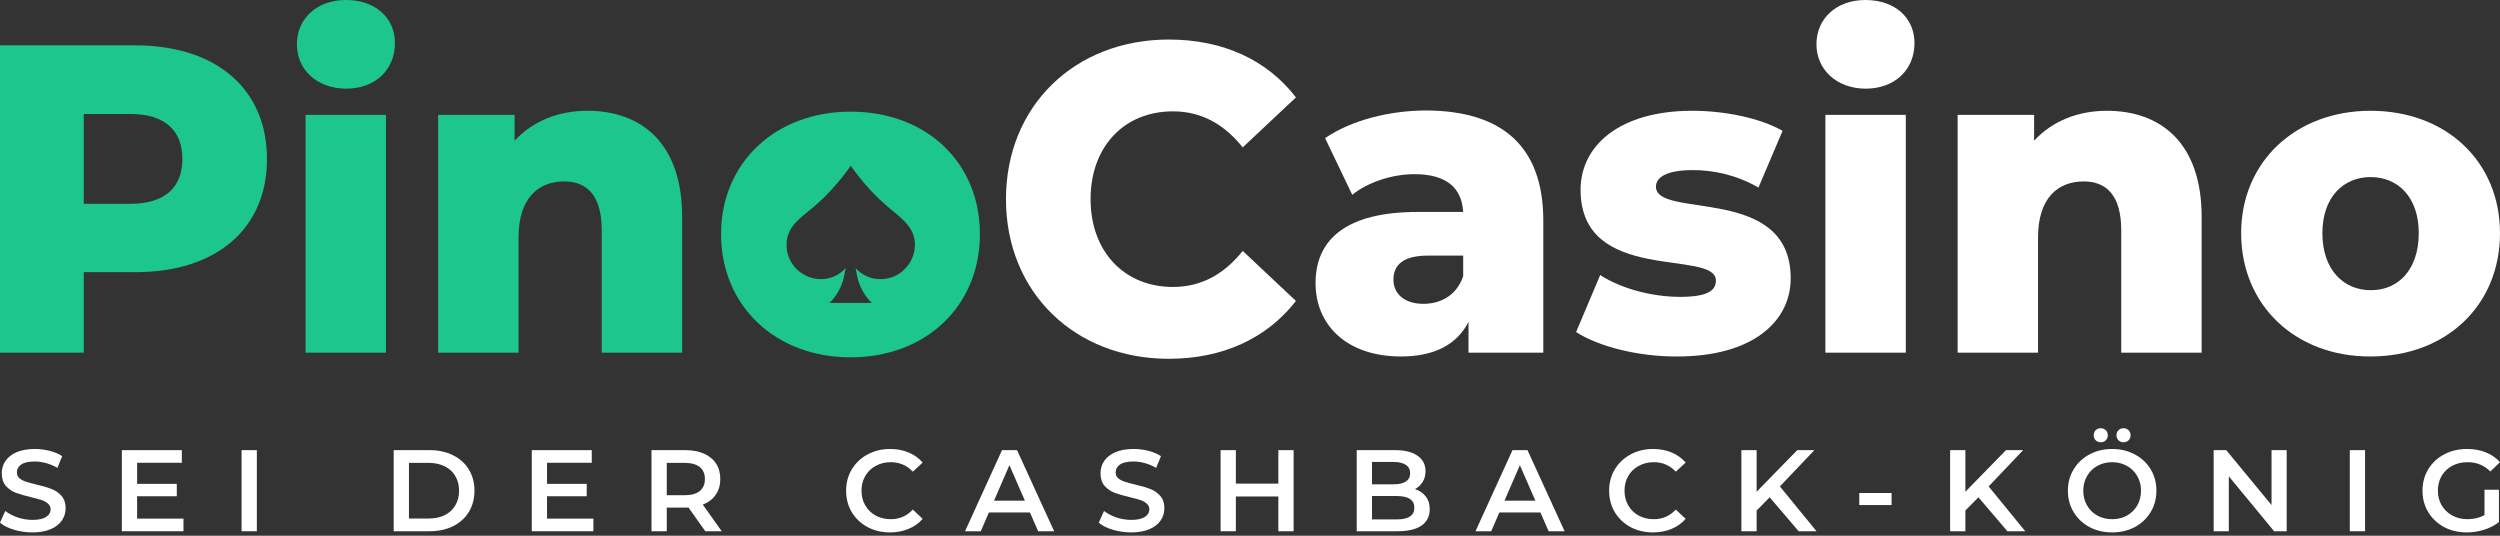
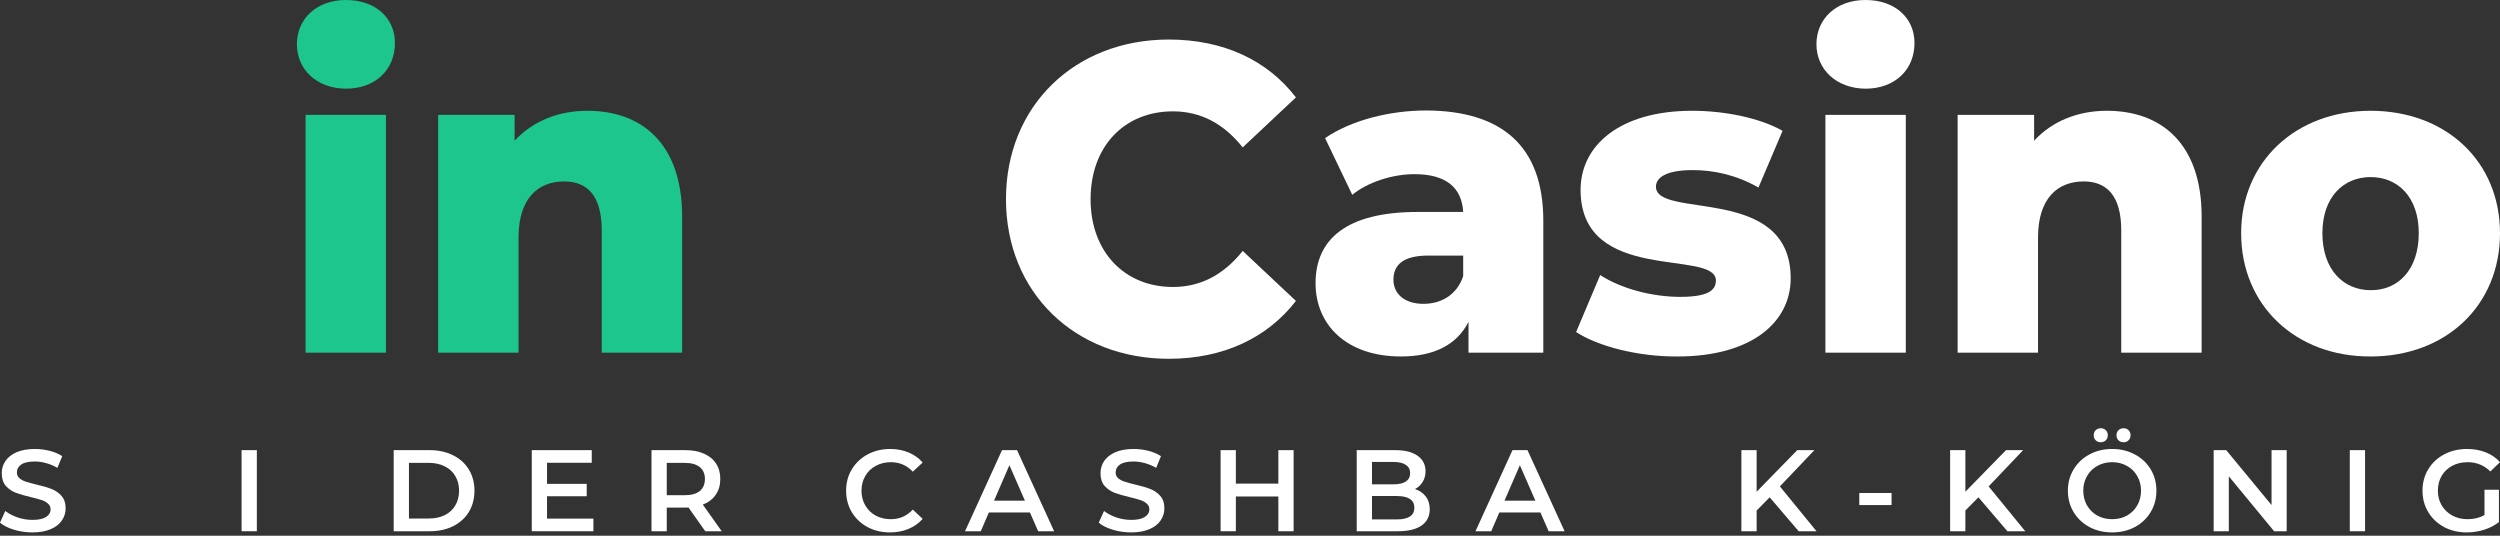
<svg xmlns="http://www.w3.org/2000/svg" width="322" height="69" viewBox="0 0 322 69" fill="none">
  <rect x="0" y="0" width="322" height="69" fill="#333333" stroke="none" />
-   <path d="M34.386 20.485C34.386 29.473 27.855 35.053 17.464 35.053H10.789V45.426H0V5.842H17.428C27.855 5.842 34.386 11.46 34.386 20.485ZM23.489 20.485C23.489 16.815 21.252 14.68 16.778 14.68H10.789V26.252H16.778C21.252 26.252 23.489 24.117 23.489 20.485Z" fill="#1CC68D" />
  <path d="M38.24 5.692C38.24 2.472 40.73 0 44.555 0C48.379 0 50.869 2.322 50.869 5.543C50.869 8.95 48.379 11.422 44.555 11.422C40.73 11.385 38.24 8.913 38.24 5.692ZM39.395 14.793H49.714V45.426H39.359V14.793H39.395Z" fill="#1CC68D" />
  <path d="M87.859 27.9V45.426H77.504V29.66C77.504 25.241 75.663 23.368 72.669 23.368C69.349 23.368 66.787 25.503 66.787 30.596V45.426H56.432V14.793H66.282V18.125C68.627 15.579 71.947 14.268 75.663 14.268C82.591 14.268 87.859 18.425 87.859 27.9Z" fill="#1CC68D" />
  <path d="M129.57 25.652C129.57 13.631 138.447 5.092 150.534 5.092C157.57 5.092 163.235 7.751 166.915 12.545L160.06 18.986C157.678 15.99 154.72 14.342 151.075 14.342C144.797 14.342 140.467 18.874 140.467 25.652C140.467 32.431 144.833 36.962 151.075 36.962C154.72 36.962 157.678 35.314 160.06 32.318L166.915 38.76C163.199 43.553 157.534 46.212 150.534 46.212C138.447 46.212 129.57 37.673 129.57 25.652Z" fill="white" />
  <path d="M198.778 28.424V45.426H189.144V41.456C187.665 44.377 184.742 45.913 180.448 45.913C173.376 45.913 169.443 41.793 169.443 36.475C169.443 30.82 173.412 27.3 182.577 27.3H188.459C188.278 24.192 186.294 22.432 182.18 22.432C179.366 22.432 176.191 23.443 174.17 25.091L170.67 17.788C174.062 15.466 179.041 14.23 183.696 14.23C193.294 14.268 198.778 18.687 198.778 28.424ZM188.459 35.577V32.918H183.984C180.665 32.918 179.474 34.154 179.474 36.026C179.474 37.824 180.881 39.134 183.335 39.134C185.608 39.134 187.629 38.011 188.459 35.577Z" fill="white" />
  <path d="M203.002 42.767L206.105 35.427C208.811 37.187 212.816 38.236 216.388 38.236C219.888 38.236 221.007 37.449 221.007 36.139C221.007 32.019 203.579 36.7 203.579 24.454C203.579 18.687 208.703 14.268 217.94 14.268C222.089 14.268 226.636 15.167 229.595 16.852L226.491 24.155C223.533 22.47 220.61 21.908 218.012 21.908C214.512 21.908 213.285 22.919 213.285 24.043C213.285 28.274 230.641 23.706 230.641 35.839C230.641 41.494 225.625 45.913 216.064 45.913C211.048 45.95 205.889 44.64 203.002 42.767Z" fill="white" />
  <path d="M233.957 5.692C233.957 2.472 236.447 0 240.271 0C244.096 0 246.586 2.322 246.586 5.543C246.586 8.95 244.096 11.422 240.271 11.422C236.483 11.385 233.957 8.913 233.957 5.692ZM235.112 14.793H245.467V45.426H235.112V14.793Z" fill="white" />
  <path d="M283.57 27.9V45.426H273.215V29.66C273.215 25.241 271.374 23.368 268.38 23.368C265.06 23.368 262.498 25.503 262.498 30.596V45.426H252.143V14.793H261.993V18.125C264.338 15.579 267.658 14.268 271.374 14.268C278.302 14.268 283.57 18.425 283.57 27.9Z" fill="white" />
  <path d="M288.66 30.034C288.66 20.822 295.696 14.268 305.33 14.268C315.072 14.268 322 20.822 322 30.034C322 39.322 315.072 45.913 305.33 45.913C295.66 45.95 288.66 39.322 288.66 30.034ZM311.536 30.034C311.536 25.391 308.866 22.807 305.33 22.807C301.83 22.807 299.124 25.391 299.124 30.034C299.124 34.716 301.83 37.374 305.33 37.374C308.866 37.412 311.536 34.753 311.536 30.034Z" fill="white" />
-   <path d="M109.543 14.38C99.909 14.38 92.873 20.934 92.873 30.146C92.873 39.434 99.909 46.025 109.543 46.025C119.285 46.025 126.213 39.397 126.213 30.146C126.213 20.934 119.321 14.38 109.543 14.38ZM116.543 34.64C115.713 35.502 114.595 35.951 113.404 35.951H113.368C112.141 35.951 111.022 35.427 110.193 34.528C110.337 35.165 110.445 35.914 110.625 36.401C111.275 38.236 112.357 39.022 112.285 39.022H106.837C106.765 39.022 107.847 38.236 108.497 36.401C108.677 35.914 108.785 35.165 108.93 34.528C108.1 35.427 106.981 35.951 105.754 35.951H105.718C104.528 35.951 103.409 35.464 102.579 34.64C101.749 33.779 101.28 32.656 101.316 31.495C101.316 29.472 102.615 28.424 104.275 27.076C104.6 26.814 104.925 26.551 105.249 26.252C107.667 24.155 109.579 21.346 109.579 21.346C109.579 21.346 111.491 24.155 113.909 26.252C114.234 26.551 114.558 26.814 114.883 27.076C116.507 28.424 117.806 29.472 117.842 31.495C117.842 32.693 117.373 33.817 116.543 34.64Z" fill="#1CC68D" />
  <path d="M4.173 68.574C3.357 68.574 2.565 68.459 1.799 68.23C1.043 68.001 0.444 67.698 0 67.32L0.68 65.813C1.114 66.151 1.643 66.43 2.268 66.648C2.903 66.857 3.538 66.962 4.173 66.962C4.96 66.962 5.544 66.837 5.927 66.589C6.32 66.34 6.517 66.012 6.517 65.604C6.517 65.305 6.406 65.061 6.184 64.872C5.973 64.673 5.7 64.519 5.368 64.41C5.035 64.3 4.582 64.176 4.007 64.037C3.201 63.848 2.545 63.659 2.041 63.47C1.547 63.281 1.119 62.987 0.756 62.589C0.403 62.181 0.227 61.634 0.227 60.947C0.227 60.37 0.383 59.848 0.696 59.38C1.018 58.903 1.497 58.525 2.132 58.246C2.777 57.968 3.563 57.828 4.491 57.828C5.136 57.828 5.771 57.908 6.396 58.067C7.021 58.226 7.56 58.455 8.014 58.754L7.394 60.261C6.93 59.992 6.446 59.788 5.942 59.649C5.438 59.51 4.949 59.44 4.476 59.44C3.699 59.44 3.12 59.569 2.737 59.828C2.364 60.087 2.177 60.43 2.177 60.858C2.177 61.156 2.283 61.4 2.495 61.589C2.717 61.778 2.994 61.928 3.327 62.037C3.659 62.146 4.113 62.271 4.687 62.41C5.474 62.589 6.119 62.778 6.623 62.977C7.127 63.166 7.555 63.46 7.908 63.858C8.271 64.256 8.452 64.793 8.452 65.469C8.452 66.046 8.291 66.569 7.969 67.036C7.656 67.504 7.177 67.877 6.532 68.156C5.887 68.434 5.101 68.574 4.173 68.574Z" fill="white" />
-   <path d="M23.632 66.798V68.424H15.694V57.978H23.42V59.604H17.659V62.32H22.77V63.917H17.659V66.798H23.632Z" fill="white" />
  <path d="M31.116 57.978H33.081V68.424H31.116V57.978Z" fill="white" />
  <path d="M50.707 57.978H55.334C56.463 57.978 57.466 58.197 58.343 58.634C59.22 59.062 59.901 59.674 60.384 60.47C60.868 61.256 61.11 62.166 61.11 63.201C61.11 64.236 60.868 65.151 60.384 65.947C59.901 66.733 59.22 67.345 58.343 67.783C57.466 68.21 56.463 68.424 55.334 68.424H50.707V57.978ZM55.243 66.783C56.02 66.783 56.7 66.638 57.285 66.35C57.879 66.051 58.333 65.633 58.645 65.096C58.968 64.549 59.129 63.917 59.129 63.201C59.129 62.485 58.968 61.858 58.645 61.321C58.333 60.773 57.879 60.355 57.285 60.067C56.7 59.769 56.02 59.619 55.243 59.619H52.673V66.783H55.243Z" fill="white" />
  <path d="M76.43 66.798V68.424H68.492V57.978H76.218V59.604H70.457V62.32H75.568V63.917H70.457V66.798H76.43Z" fill="white" />
  <path d="M90.839 68.424L88.676 65.365C88.586 65.375 88.45 65.38 88.268 65.38H85.879V68.424H83.913V57.978H88.268C89.185 57.978 89.982 58.127 90.657 58.425C91.343 58.724 91.867 59.152 92.23 59.709C92.593 60.266 92.774 60.928 92.774 61.694C92.774 62.48 92.578 63.156 92.184 63.723C91.801 64.29 91.247 64.713 90.521 64.992L92.956 68.424H90.839ZM90.793 61.694C90.793 61.027 90.572 60.515 90.128 60.157C89.684 59.798 89.034 59.619 88.177 59.619H85.879V63.783H88.177C89.034 63.783 89.684 63.604 90.128 63.246C90.572 62.878 90.793 62.36 90.793 61.694Z" fill="white" />
  <path d="M114.635 68.574C113.567 68.574 112.599 68.345 111.732 67.887C110.876 67.419 110.2 66.778 109.706 65.962C109.222 65.146 108.98 64.226 108.98 63.201C108.98 62.176 109.227 61.256 109.721 60.44C110.215 59.624 110.891 58.987 111.747 58.53C112.614 58.062 113.582 57.828 114.651 57.828C115.518 57.828 116.309 57.978 117.025 58.276C117.74 58.575 118.345 59.007 118.839 59.575L117.569 60.753C116.803 59.938 115.86 59.53 114.741 59.53C114.016 59.53 113.365 59.689 112.791 60.007C112.216 60.316 111.768 60.748 111.445 61.306C111.122 61.863 110.961 62.495 110.961 63.201C110.961 63.907 111.122 64.539 111.445 65.096C111.768 65.653 112.216 66.091 112.791 66.41C113.365 66.718 114.016 66.872 114.741 66.872C115.86 66.872 116.803 66.459 117.569 65.633L118.839 66.828C118.345 67.395 117.735 67.827 117.009 68.126C116.294 68.424 115.502 68.574 114.635 68.574Z" fill="white" />
  <path d="M132.658 66.007H127.366L126.322 68.424H124.296L129.059 57.978H130.995L135.773 68.424H133.716L132.658 66.007ZM132.008 64.484L130.012 59.918L128.031 64.484H132.008Z" fill="white" />
  <path d="M145.692 68.574C144.876 68.574 144.084 68.459 143.318 68.23C142.562 68.001 141.962 67.698 141.519 67.32L142.199 65.813C142.633 66.151 143.162 66.43 143.787 66.648C144.422 66.857 145.057 66.962 145.692 66.962C146.478 66.962 147.063 66.837 147.446 66.589C147.839 66.34 148.036 66.012 148.036 65.604C148.036 65.305 147.925 65.061 147.703 64.872C147.492 64.673 147.219 64.519 146.887 64.41C146.554 64.3 146.1 64.176 145.526 64.037C144.719 63.848 144.064 63.659 143.56 63.47C143.066 63.281 142.638 62.987 142.275 62.589C141.922 62.181 141.746 61.634 141.746 60.947C141.746 60.37 141.902 59.848 142.214 59.38C142.537 58.903 143.016 58.525 143.651 58.246C144.296 57.968 145.082 57.828 146.01 57.828C146.655 57.828 147.29 57.908 147.915 58.067C148.54 58.226 149.079 58.455 149.533 58.754L148.913 60.261C148.449 59.992 147.965 59.788 147.461 59.649C146.957 59.51 146.468 59.44 145.995 59.44C145.218 59.44 144.639 59.569 144.256 59.828C143.883 60.087 143.696 60.43 143.696 60.858C143.696 61.156 143.802 61.4 144.014 61.589C144.236 61.778 144.513 61.928 144.845 62.037C145.178 62.146 145.632 62.271 146.206 62.41C146.993 62.589 147.638 62.778 148.142 62.977C148.646 63.166 149.074 63.46 149.427 63.858C149.79 64.256 149.971 64.793 149.971 65.469C149.971 66.046 149.81 66.569 149.487 67.036C149.175 67.504 148.696 67.877 148.051 68.156C147.406 68.434 146.62 68.574 145.692 68.574Z" fill="white" />
  <path d="M166.618 57.978V68.424H164.652V63.947H159.178V68.424H157.213V57.978H159.178V62.291H164.652V57.978H166.618Z" fill="white" />
  <path d="M182.246 62.992C182.83 63.181 183.294 63.499 183.637 63.947C183.98 64.385 184.151 64.932 184.151 65.589C184.151 66.494 183.798 67.196 183.092 67.693C182.387 68.181 181.359 68.424 180.008 68.424H174.746V57.978H179.705C180.955 57.978 181.918 58.221 182.594 58.709C183.269 59.186 183.607 59.848 183.607 60.694C183.607 61.211 183.486 61.669 183.244 62.067C183.002 62.465 182.669 62.773 182.246 62.992ZM176.712 59.5V62.38H179.494C180.179 62.38 180.703 62.261 181.066 62.022C181.439 61.773 181.626 61.415 181.626 60.947C181.626 60.47 181.439 60.112 181.066 59.873C180.703 59.624 180.179 59.5 179.494 59.5H176.712ZM179.887 66.902C181.409 66.902 182.17 66.4 182.17 65.395C182.17 64.39 181.409 63.888 179.887 63.888H176.712V66.902H179.887Z" fill="white" />
  <path d="M198.406 66.007H193.114L192.07 68.424H190.044L194.807 57.978H196.742L201.521 68.424H199.464L198.406 66.007ZM197.756 64.484L195.76 59.918L193.779 64.484H197.756Z" fill="white" />
-   <path d="M212.91 68.574C211.842 68.574 210.874 68.345 210.007 67.887C209.15 67.419 208.475 66.778 207.981 65.962C207.497 65.146 207.255 64.226 207.255 63.201C207.255 62.176 207.502 61.256 207.996 60.44C208.49 59.624 209.165 58.987 210.022 58.53C210.889 58.062 211.857 57.828 212.925 57.828C213.792 57.828 214.584 57.978 215.299 58.276C216.015 58.575 216.62 59.007 217.114 59.575L215.844 60.753C215.077 59.938 214.135 59.53 213.016 59.53C212.29 59.53 211.64 59.689 211.066 60.007C210.491 60.316 210.042 60.748 209.72 61.306C209.397 61.863 209.236 62.495 209.236 63.201C209.236 63.907 209.397 64.539 209.72 65.096C210.042 65.653 210.491 66.091 211.066 66.41C211.64 66.718 212.29 66.872 213.016 66.872C214.135 66.872 215.077 66.459 215.844 65.633L217.114 66.828C216.62 67.395 216.01 67.827 215.284 68.126C214.568 68.424 213.777 68.574 212.91 68.574Z" fill="white" />
  <path d="M227.933 64.052L226.255 65.753V68.424H224.289V57.978H226.255V63.335L231.487 57.978H233.694L229.249 62.649L233.967 68.424H231.668L227.933 64.052Z" fill="white" />
  <path d="M239.476 63.499H243.634V65.052H239.476V63.499Z" fill="white" />
  <path d="M254.82 64.052L253.141 65.753V68.424H251.176V57.978H253.141V63.335L258.373 57.978H260.581L256.135 62.649L260.853 68.424H258.554L254.82 64.052Z" fill="white" />
  <path d="M272.044 68.574C270.965 68.574 269.992 68.345 269.126 67.887C268.259 67.419 267.578 66.778 267.084 65.962C266.59 65.136 266.343 64.216 266.343 63.201C266.343 62.186 266.59 61.271 267.084 60.455C267.578 59.629 268.259 58.987 269.126 58.53C269.992 58.062 270.965 57.828 272.044 57.828C273.122 57.828 274.095 58.062 274.962 58.53C275.829 58.987 276.509 59.624 277.003 60.44C277.497 61.256 277.744 62.176 277.744 63.201C277.744 64.226 277.497 65.146 277.003 65.962C276.509 66.778 275.829 67.419 274.962 67.887C274.095 68.345 273.122 68.574 272.044 68.574ZM272.044 66.872C272.749 66.872 273.385 66.718 273.949 66.41C274.514 66.091 274.957 65.653 275.28 65.096C275.602 64.529 275.763 63.897 275.763 63.201C275.763 62.505 275.602 61.878 275.28 61.321C274.957 60.753 274.514 60.316 273.949 60.007C273.385 59.689 272.749 59.53 272.044 59.53C271.338 59.53 270.703 59.689 270.139 60.007C269.574 60.316 269.131 60.753 268.808 61.321C268.485 61.878 268.324 62.505 268.324 63.201C268.324 63.897 268.485 64.529 268.808 65.096C269.131 65.653 269.574 66.091 270.139 66.41C270.703 66.718 271.338 66.872 272.044 66.872ZM270.577 56.963C270.315 56.963 270.098 56.878 269.927 56.709C269.756 56.54 269.67 56.326 269.67 56.067C269.67 55.799 269.756 55.58 269.927 55.411C270.098 55.242 270.315 55.157 270.577 55.157C270.839 55.157 271.056 55.242 271.227 55.411C271.399 55.58 271.484 55.799 271.484 56.067C271.484 56.326 271.399 56.54 271.227 56.709C271.056 56.878 270.839 56.963 270.577 56.963ZM273.511 56.963C273.248 56.963 273.032 56.878 272.86 56.709C272.689 56.54 272.603 56.326 272.603 56.067C272.603 55.799 272.689 55.58 272.86 55.411C273.032 55.242 273.248 55.157 273.511 55.157C273.773 55.157 273.989 55.242 274.161 55.411C274.332 55.58 274.418 55.799 274.418 56.067C274.418 56.326 274.332 56.54 274.161 56.709C273.989 56.878 273.773 56.963 273.511 56.963Z" fill="white" />
  <path d="M294.525 57.978V68.424H292.907L287.071 61.35V68.424H285.12V57.978H286.738L292.574 65.052V57.978H294.525Z" fill="white" />
  <path d="M302.653 57.978H304.619V68.424H302.653V57.978Z" fill="white" />
  <path d="M320.002 63.082H321.862V67.245C321.317 67.673 320.682 68.001 319.956 68.23C319.231 68.459 318.485 68.574 317.719 68.574C316.64 68.574 315.667 68.345 314.8 67.887C313.933 67.419 313.253 66.778 312.759 65.962C312.265 65.146 312.018 64.226 312.018 63.201C312.018 62.176 312.265 61.256 312.759 60.44C313.253 59.624 313.933 58.987 314.8 58.53C315.677 58.062 316.66 57.828 317.749 57.828C318.636 57.828 319.442 57.973 320.168 58.261C320.894 58.55 321.504 58.972 321.998 59.53L320.758 60.724C319.951 59.928 318.979 59.53 317.839 59.53C317.094 59.53 316.428 59.684 315.844 59.992C315.269 60.301 314.815 60.733 314.483 61.291C314.16 61.848 313.999 62.485 313.999 63.201C313.999 63.897 314.16 64.524 314.483 65.081C314.815 65.638 315.269 66.076 315.844 66.395C316.428 66.713 317.089 66.872 317.824 66.872C318.651 66.872 319.377 66.693 320.002 66.335V63.082Z" fill="white" />
</svg>